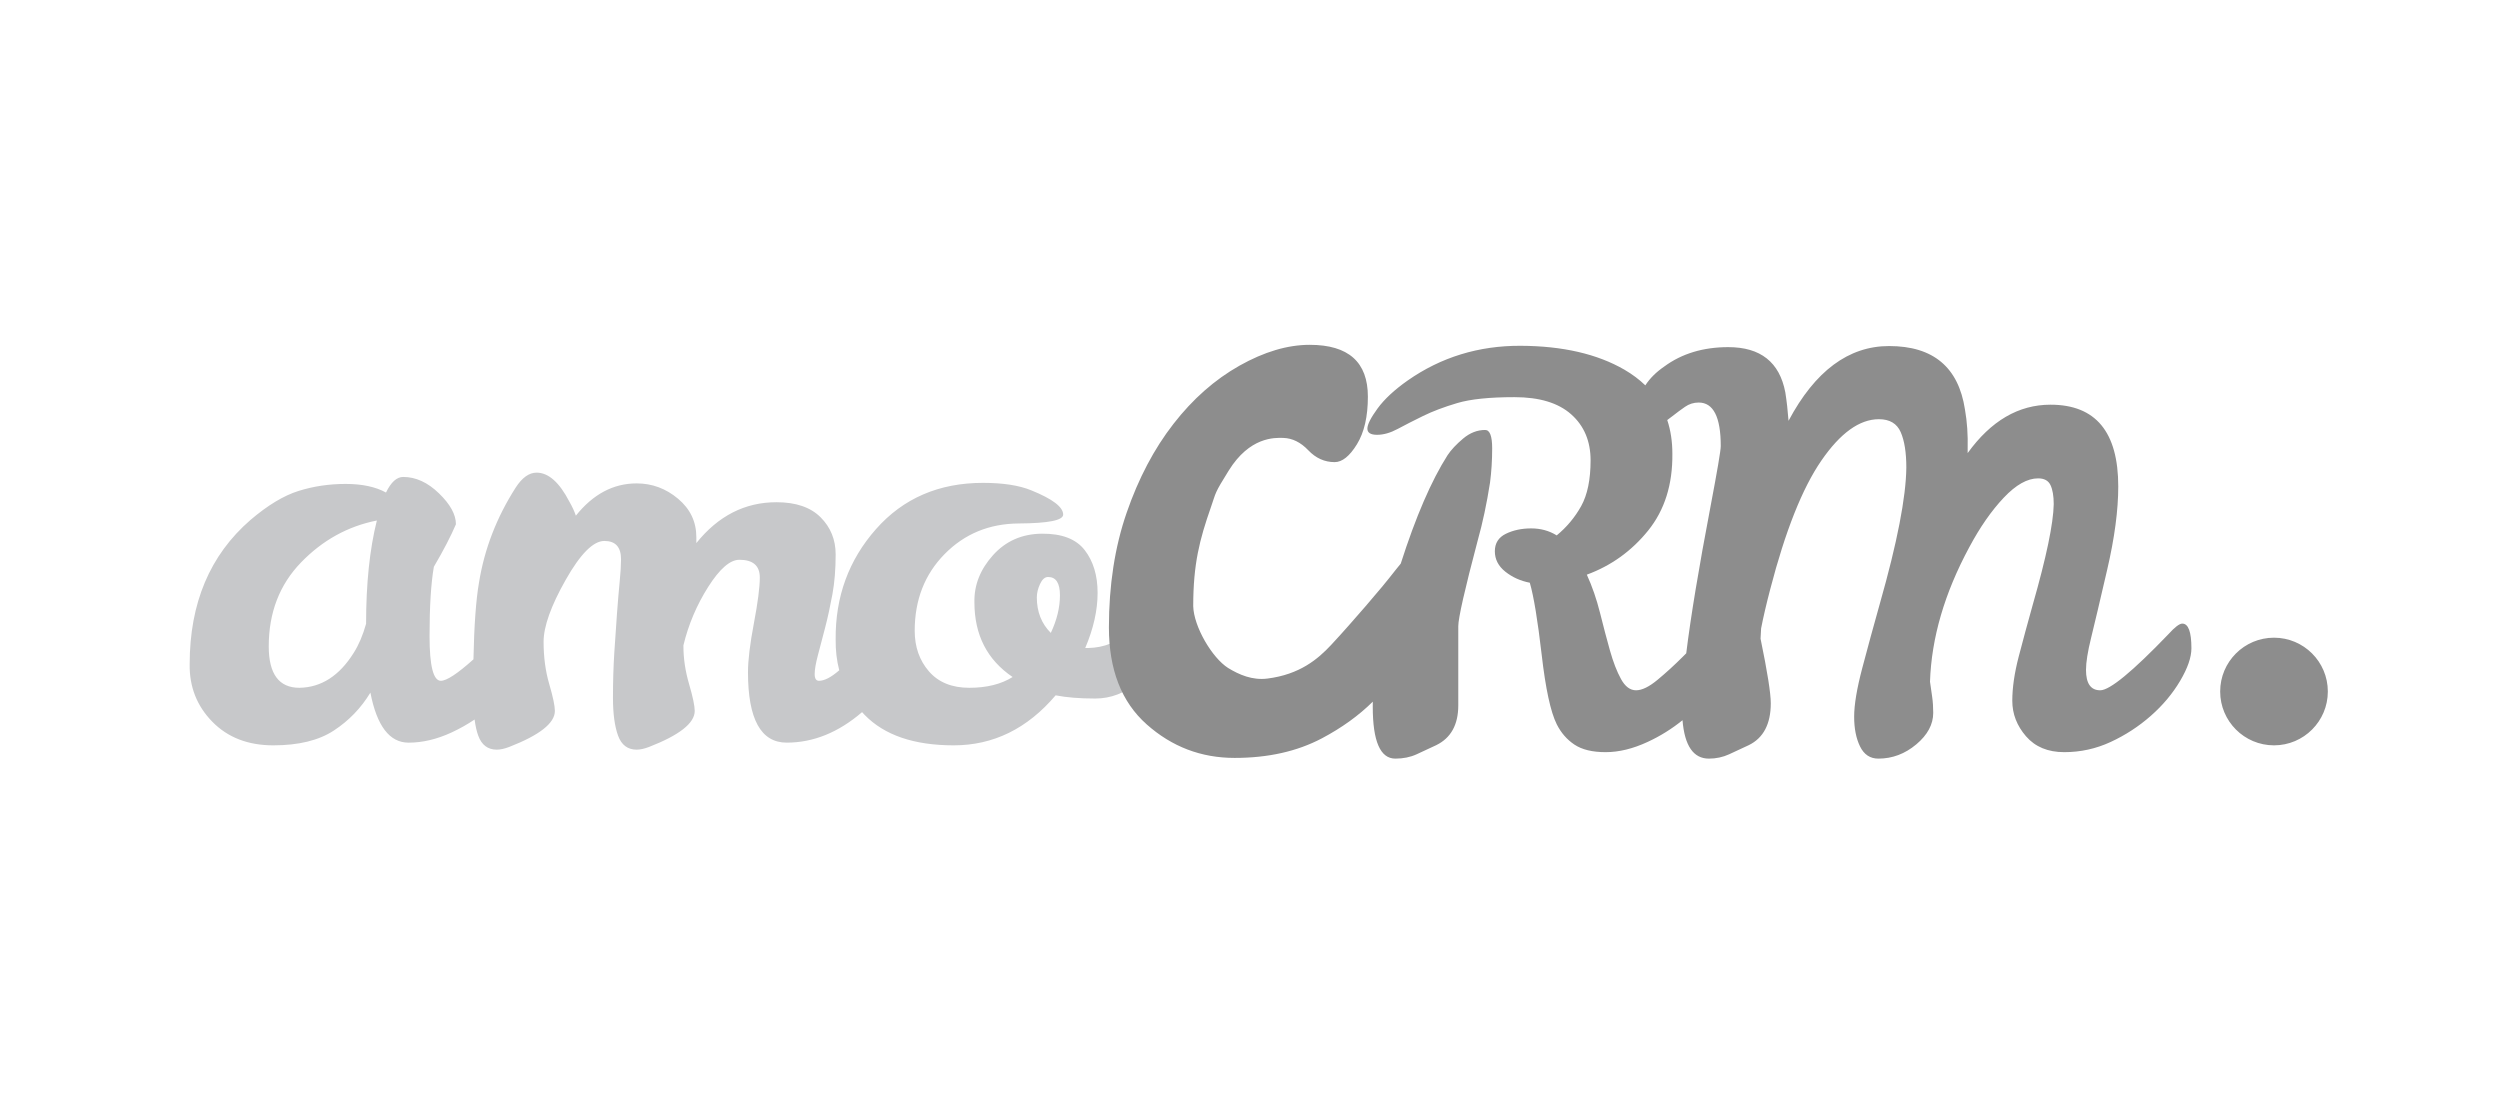
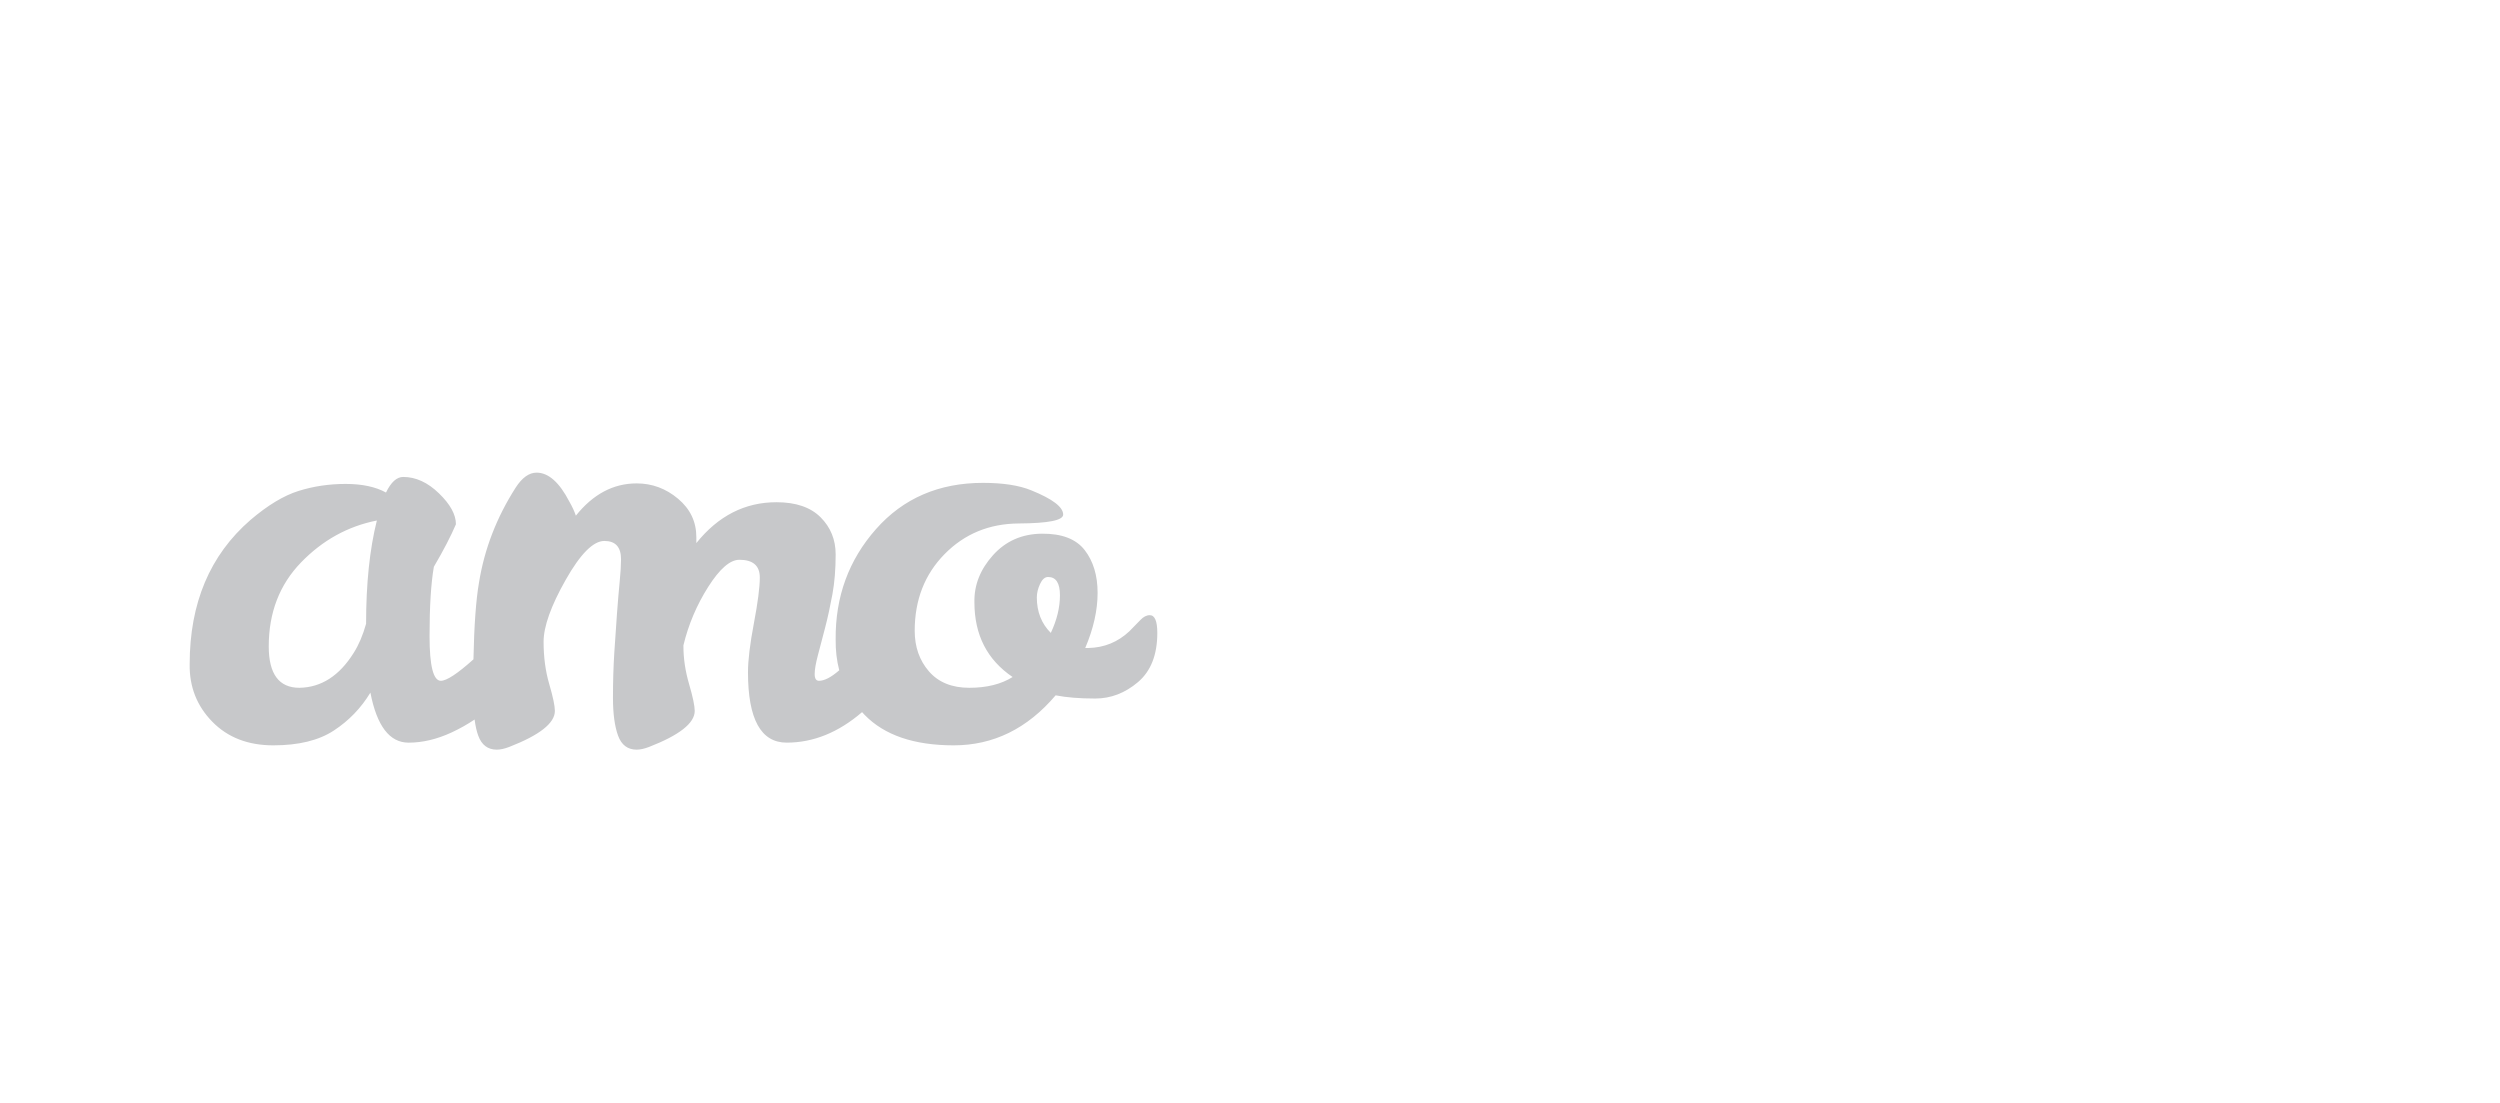
<svg xmlns="http://www.w3.org/2000/svg" width="145" height="64" viewBox="0 0 145 64" fill="none">
  <path fill-rule="evenodd" clip-rule="evenodd" d="M31.122 27.413C31.809 27.413 32.443 27.975 33.025 29.098C33.192 29.389 33.316 29.659 33.4 29.909C34.398 28.661 35.573 28.037 36.925 28.037C37.819 28.037 38.62 28.333 39.327 28.926C40.034 29.519 40.388 30.262 40.388 31.156V31.499C41.656 29.919 43.206 29.129 45.036 29.129C46.159 29.129 47.012 29.42 47.594 30.002C48.176 30.584 48.468 31.302 48.468 32.155C48.468 33.008 48.406 33.777 48.281 34.464C48.155 35.149 48.016 35.794 47.859 36.398C47.703 37.001 47.563 37.536 47.438 38.004C47.314 38.472 47.251 38.837 47.251 39.096C47.251 39.357 47.334 39.486 47.501 39.486C47.812 39.486 48.197 39.289 48.655 38.894L48.676 38.876C48.53 38.316 48.46 37.719 48.468 37.084C48.447 34.609 49.227 32.477 50.808 30.688C52.388 28.9 54.458 28.006 57.016 28.006C58.181 28.006 59.116 28.151 59.824 28.443C61.051 28.941 61.664 29.409 61.664 29.846C61.664 30.179 60.806 30.351 59.091 30.361C57.374 30.372 55.94 30.964 54.785 32.139C53.631 33.314 53.053 34.796 53.053 36.586C53.053 37.521 53.329 38.306 53.88 38.941C54.432 39.575 55.212 39.892 56.22 39.892C57.229 39.892 58.066 39.684 58.732 39.267C57.254 38.269 56.516 36.824 56.516 34.931C56.495 33.933 56.855 33.024 57.593 32.202C58.331 31.38 59.278 30.964 60.432 30.954C61.586 30.944 62.412 31.261 62.912 31.906C63.411 32.55 63.661 33.377 63.661 34.386C63.661 35.394 63.422 36.46 62.943 37.584H63.13C64.046 37.563 64.835 37.24 65.501 36.616C65.751 36.366 65.964 36.148 66.141 35.961C66.317 35.774 66.5 35.68 66.687 35.68C66.978 35.68 67.124 36.024 67.124 36.709C67.124 37.979 66.749 38.93 66.001 39.564C65.252 40.199 64.425 40.515 63.52 40.515C62.616 40.515 61.851 40.453 61.227 40.329C59.584 42.264 57.613 43.23 55.316 43.23C53.017 43.23 51.296 42.642 50.152 41.467C50.1 41.413 50.049 41.359 50 41.304C48.628 42.484 47.17 43.073 45.629 43.073C44.131 43.073 43.383 41.712 43.383 38.987C43.383 38.301 43.497 37.354 43.726 36.148C43.954 34.943 44.069 34.058 44.069 33.496C44.069 32.81 43.674 32.467 42.884 32.467C42.343 32.467 41.74 32.992 41.074 34.042C40.408 35.093 39.93 36.221 39.639 37.427V37.489C39.639 38.197 39.748 38.925 39.966 39.673C40.185 40.422 40.294 40.942 40.294 41.233C40.294 41.941 39.41 42.637 37.642 43.324C37.372 43.427 37.133 43.48 36.925 43.48C36.405 43.48 36.046 43.209 35.848 42.668C35.651 42.128 35.552 41.395 35.552 40.469C35.552 39.544 35.578 38.67 35.63 37.849C35.682 37.028 35.734 36.269 35.786 35.571C35.838 34.874 35.89 34.261 35.942 33.73C35.994 33.2 36.02 32.769 36.02 32.436C36.02 31.729 35.697 31.375 35.053 31.375C34.408 31.375 33.659 32.129 32.807 33.637C31.954 35.145 31.528 36.341 31.528 37.224C31.528 38.109 31.637 38.925 31.855 39.673C32.074 40.422 32.183 40.942 32.183 41.233C32.183 41.941 31.299 42.637 29.531 43.324C29.261 43.427 29.021 43.48 28.814 43.48C28.294 43.48 27.935 43.209 27.738 42.668C27.646 42.419 27.576 42.106 27.527 41.732C27.106 42.015 26.662 42.265 26.194 42.482C25.341 42.877 24.509 43.074 23.698 43.074C22.595 43.074 21.858 42.107 21.483 40.172C20.942 41.067 20.235 41.8 19.361 42.372C18.488 42.945 17.318 43.23 15.852 43.23C14.385 43.23 13.205 42.773 12.311 41.857C11.417 40.942 10.98 39.829 11.001 38.519C11.001 34.984 12.175 32.197 14.526 30.158C15.525 29.306 16.455 28.744 17.318 28.474C18.181 28.203 19.091 28.068 20.048 28.068C21.005 28.068 21.785 28.235 22.388 28.567C22.679 27.964 23.012 27.663 23.386 27.663C24.114 27.663 24.805 27.979 25.46 28.614C26.116 29.249 26.444 29.846 26.444 30.408C26.151 31.094 25.726 31.916 25.164 32.873C24.998 33.829 24.914 35.171 24.914 36.897C24.914 38.624 25.133 39.486 25.57 39.486C25.905 39.486 26.535 39.072 27.46 38.242C27.5 36.27 27.608 34.782 27.784 33.777C28.096 31.843 28.803 30.013 29.906 28.286C30.28 27.704 30.686 27.413 31.122 27.413ZM21.858 30.189C20.173 30.523 18.706 31.334 17.459 32.623C16.211 33.913 15.587 35.535 15.587 37.489C15.587 39.092 16.18 39.892 17.365 39.892C18.633 39.872 19.684 39.195 20.516 37.864C20.807 37.407 21.046 36.846 21.233 36.179C21.233 33.85 21.441 31.854 21.858 30.189ZM60.791 33.465C60.603 33.465 60.447 33.601 60.323 33.871C60.198 34.141 60.136 34.401 60.136 34.651C60.136 35.483 60.406 36.169 60.947 36.709C61.3 35.961 61.477 35.233 61.477 34.526C61.477 33.819 61.248 33.465 60.791 33.465Z" fill="#C7C8CA" />
-   <path fill-rule="evenodd" clip-rule="evenodd" d="M75.964 20C78.213 20 79.337 21.003 79.337 23.007C79.337 24.159 79.126 25.078 78.702 25.768C78.278 26.458 77.848 26.803 77.41 26.803C76.825 26.803 76.316 26.574 75.878 26.113C75.439 25.653 74.958 25.415 74.432 25.399C73.906 25.383 72.479 25.343 71.266 27.293C70.417 28.656 70.548 28.517 70.226 29.438C69.584 31.279 69.207 32.692 69.207 35.157C69.237 36.34 70.295 38.149 71.229 38.742C71.871 39.135 72.637 39.466 73.506 39.357C75.382 39.121 76.435 38.231 77.202 37.41C77.91 36.651 78.533 35.932 79.206 35.159C79.876 34.387 80.467 33.673 80.979 33.015C81.071 32.896 81.159 32.788 81.243 32.691C82.112 29.977 83.016 27.881 83.957 26.404C84.163 26.092 84.465 25.77 84.861 25.437C85.256 25.105 85.683 24.938 86.14 24.938C86.41 24.938 86.546 25.292 86.546 25.999C86.546 26.705 86.503 27.372 86.421 27.995C86.233 29.202 85.995 30.325 85.703 31.365C84.955 34.193 84.58 35.846 84.58 36.325V40.91C84.58 42.033 84.154 42.803 83.301 43.22C82.905 43.407 82.527 43.584 82.162 43.75C81.798 43.916 81.387 44 80.93 44C80.057 44 79.62 42.996 79.62 40.989C79.62 40.892 79.621 40.795 79.623 40.696C78.803 41.507 77.817 42.217 76.666 42.825C75.234 43.581 73.549 43.959 71.608 43.959C69.666 43.959 67.966 43.311 66.507 42.013C65.046 40.714 64.317 38.84 64.317 36.391C64.317 33.944 64.659 31.725 65.346 29.737C66.032 27.749 66.936 26.031 68.061 24.585C69.184 23.139 70.462 22.013 71.892 21.208C73.323 20.404 74.679 20 75.964 20ZM88.199 20.056C90.633 20.066 92.639 20.529 94.22 21.444C94.68 21.713 95.083 22.015 95.429 22.351C95.69 21.945 96.057 21.581 96.529 21.257C97.547 20.508 98.785 20.134 100.24 20.134C102.112 20.134 103.215 21.007 103.548 22.754C103.63 23.274 103.693 23.826 103.735 24.407C105.273 21.517 107.218 20.071 109.569 20.071C112.127 20.071 113.594 21.299 113.968 23.753C114.093 24.46 114.145 25.219 114.124 26.03V26.279C115.475 24.407 117.077 23.472 118.928 23.472C121.549 23.472 122.859 25.052 122.859 28.214C122.859 29.587 122.646 31.193 122.219 33.033C121.793 34.874 121.481 36.196 121.284 36.996C121.086 37.796 120.988 38.415 120.988 38.852C120.988 39.642 121.263 40.037 121.814 40.037C122.365 40.037 123.681 38.956 125.76 36.792C126.135 36.377 126.406 36.169 126.572 36.169C126.926 36.169 127.102 36.647 127.102 37.604C127.102 38.124 126.884 38.754 126.447 39.492C126.01 40.23 125.444 40.906 124.747 41.519C124.049 42.133 123.274 42.638 122.423 43.032C121.57 43.428 120.67 43.625 119.724 43.625C118.778 43.625 118.04 43.318 117.509 42.705C116.978 42.092 116.713 41.405 116.713 40.645C116.713 39.887 116.838 39.029 117.088 38.072C117.338 37.115 117.608 36.117 117.899 35.077C118.69 32.312 119.095 30.366 119.116 29.243C119.116 28.765 119.053 28.396 118.928 28.135C118.803 27.875 118.565 27.745 118.211 27.745C117.587 27.745 116.921 28.12 116.215 28.869C115.507 29.618 114.841 30.574 114.218 31.739C112.782 34.401 112.024 37.001 111.94 39.538C111.982 39.83 112.024 40.121 112.065 40.412C112.107 40.703 112.127 41.015 112.127 41.347C112.127 42.013 111.8 42.622 111.145 43.173C110.49 43.723 109.757 44 108.946 44C108.467 44 108.114 43.765 107.884 43.297C107.655 42.83 107.541 42.252 107.541 41.567C107.541 40.88 107.696 39.944 108.009 38.758C108.322 37.572 108.664 36.314 109.039 34.983C110.037 31.469 110.547 28.848 110.567 27.122C110.567 26.248 110.459 25.562 110.24 25.062C110.022 24.564 109.6 24.314 108.977 24.314C107.854 24.314 106.74 25.115 105.638 26.716C104.535 28.318 103.548 30.803 102.674 34.172C102.445 35.046 102.269 35.806 102.144 36.449L102.112 37.043C102.507 38.956 102.705 40.204 102.705 40.787C102.705 41.993 102.278 42.804 101.427 43.22C101.031 43.407 100.65 43.584 100.287 43.75C99.924 43.916 99.534 44 99.117 44C98.218 44 97.707 43.257 97.586 41.772C96.969 42.273 96.294 42.694 95.562 43.032C94.709 43.428 93.897 43.625 93.128 43.625C92.359 43.625 91.756 43.48 91.319 43.188C90.882 42.897 90.539 42.502 90.289 42.003C89.936 41.296 89.644 39.949 89.416 37.962C89.186 35.977 88.958 34.589 88.729 33.798C88.188 33.694 87.716 33.481 87.31 33.158C86.905 32.836 86.701 32.441 86.701 31.973C86.701 31.505 86.915 31.167 87.341 30.959C87.767 30.752 88.256 30.647 88.808 30.647C89.358 30.647 89.853 30.782 90.289 31.053C90.871 30.574 91.344 30.008 91.709 29.352C92.072 28.697 92.254 27.813 92.254 26.701C92.254 25.589 91.88 24.699 91.131 24.033C90.383 23.367 89.286 23.035 87.84 23.035C86.395 23.035 85.287 23.149 84.518 23.378C83.748 23.607 83.087 23.857 82.537 24.127C81.985 24.397 81.497 24.647 81.07 24.876C80.644 25.105 80.244 25.219 79.87 25.219C79.495 25.219 79.308 25.099 79.308 24.86C79.308 24.622 79.505 24.232 79.9 23.69C80.296 23.149 80.878 22.609 81.648 22.067C83.582 20.716 85.766 20.045 88.199 20.056ZM131.892 36.986C133.616 36.986 135.014 38.384 135.014 40.108C135.014 41.832 133.616 43.23 131.891 43.23C130.168 43.229 128.77 41.831 128.77 40.107C128.77 38.383 130.169 36.986 131.892 36.986ZM98.525 23.347C98.234 23.347 97.969 23.43 97.729 23.597C97.49 23.763 97.251 23.939 97.012 24.127C96.909 24.208 96.805 24.286 96.7 24.363C96.898 24.954 96.997 25.603 96.997 26.311C97.017 28.1 96.549 29.587 95.593 30.772C94.636 31.957 93.451 32.811 92.036 33.33C92.349 34.016 92.603 34.754 92.801 35.544C92.997 36.335 93.191 37.064 93.377 37.729C93.565 38.395 93.777 38.946 94.017 39.382C94.256 39.819 94.547 40.037 94.891 40.037C95.234 40.037 95.65 39.835 96.138 39.429C96.627 39.023 97.111 38.582 97.589 38.104L97.802 37.891C98.062 35.77 98.533 32.929 99.212 29.368C99.606 27.288 99.804 26.124 99.804 25.874C99.804 24.189 99.377 23.347 98.525 23.347Z" fill="#8D8D8D" />
</svg>